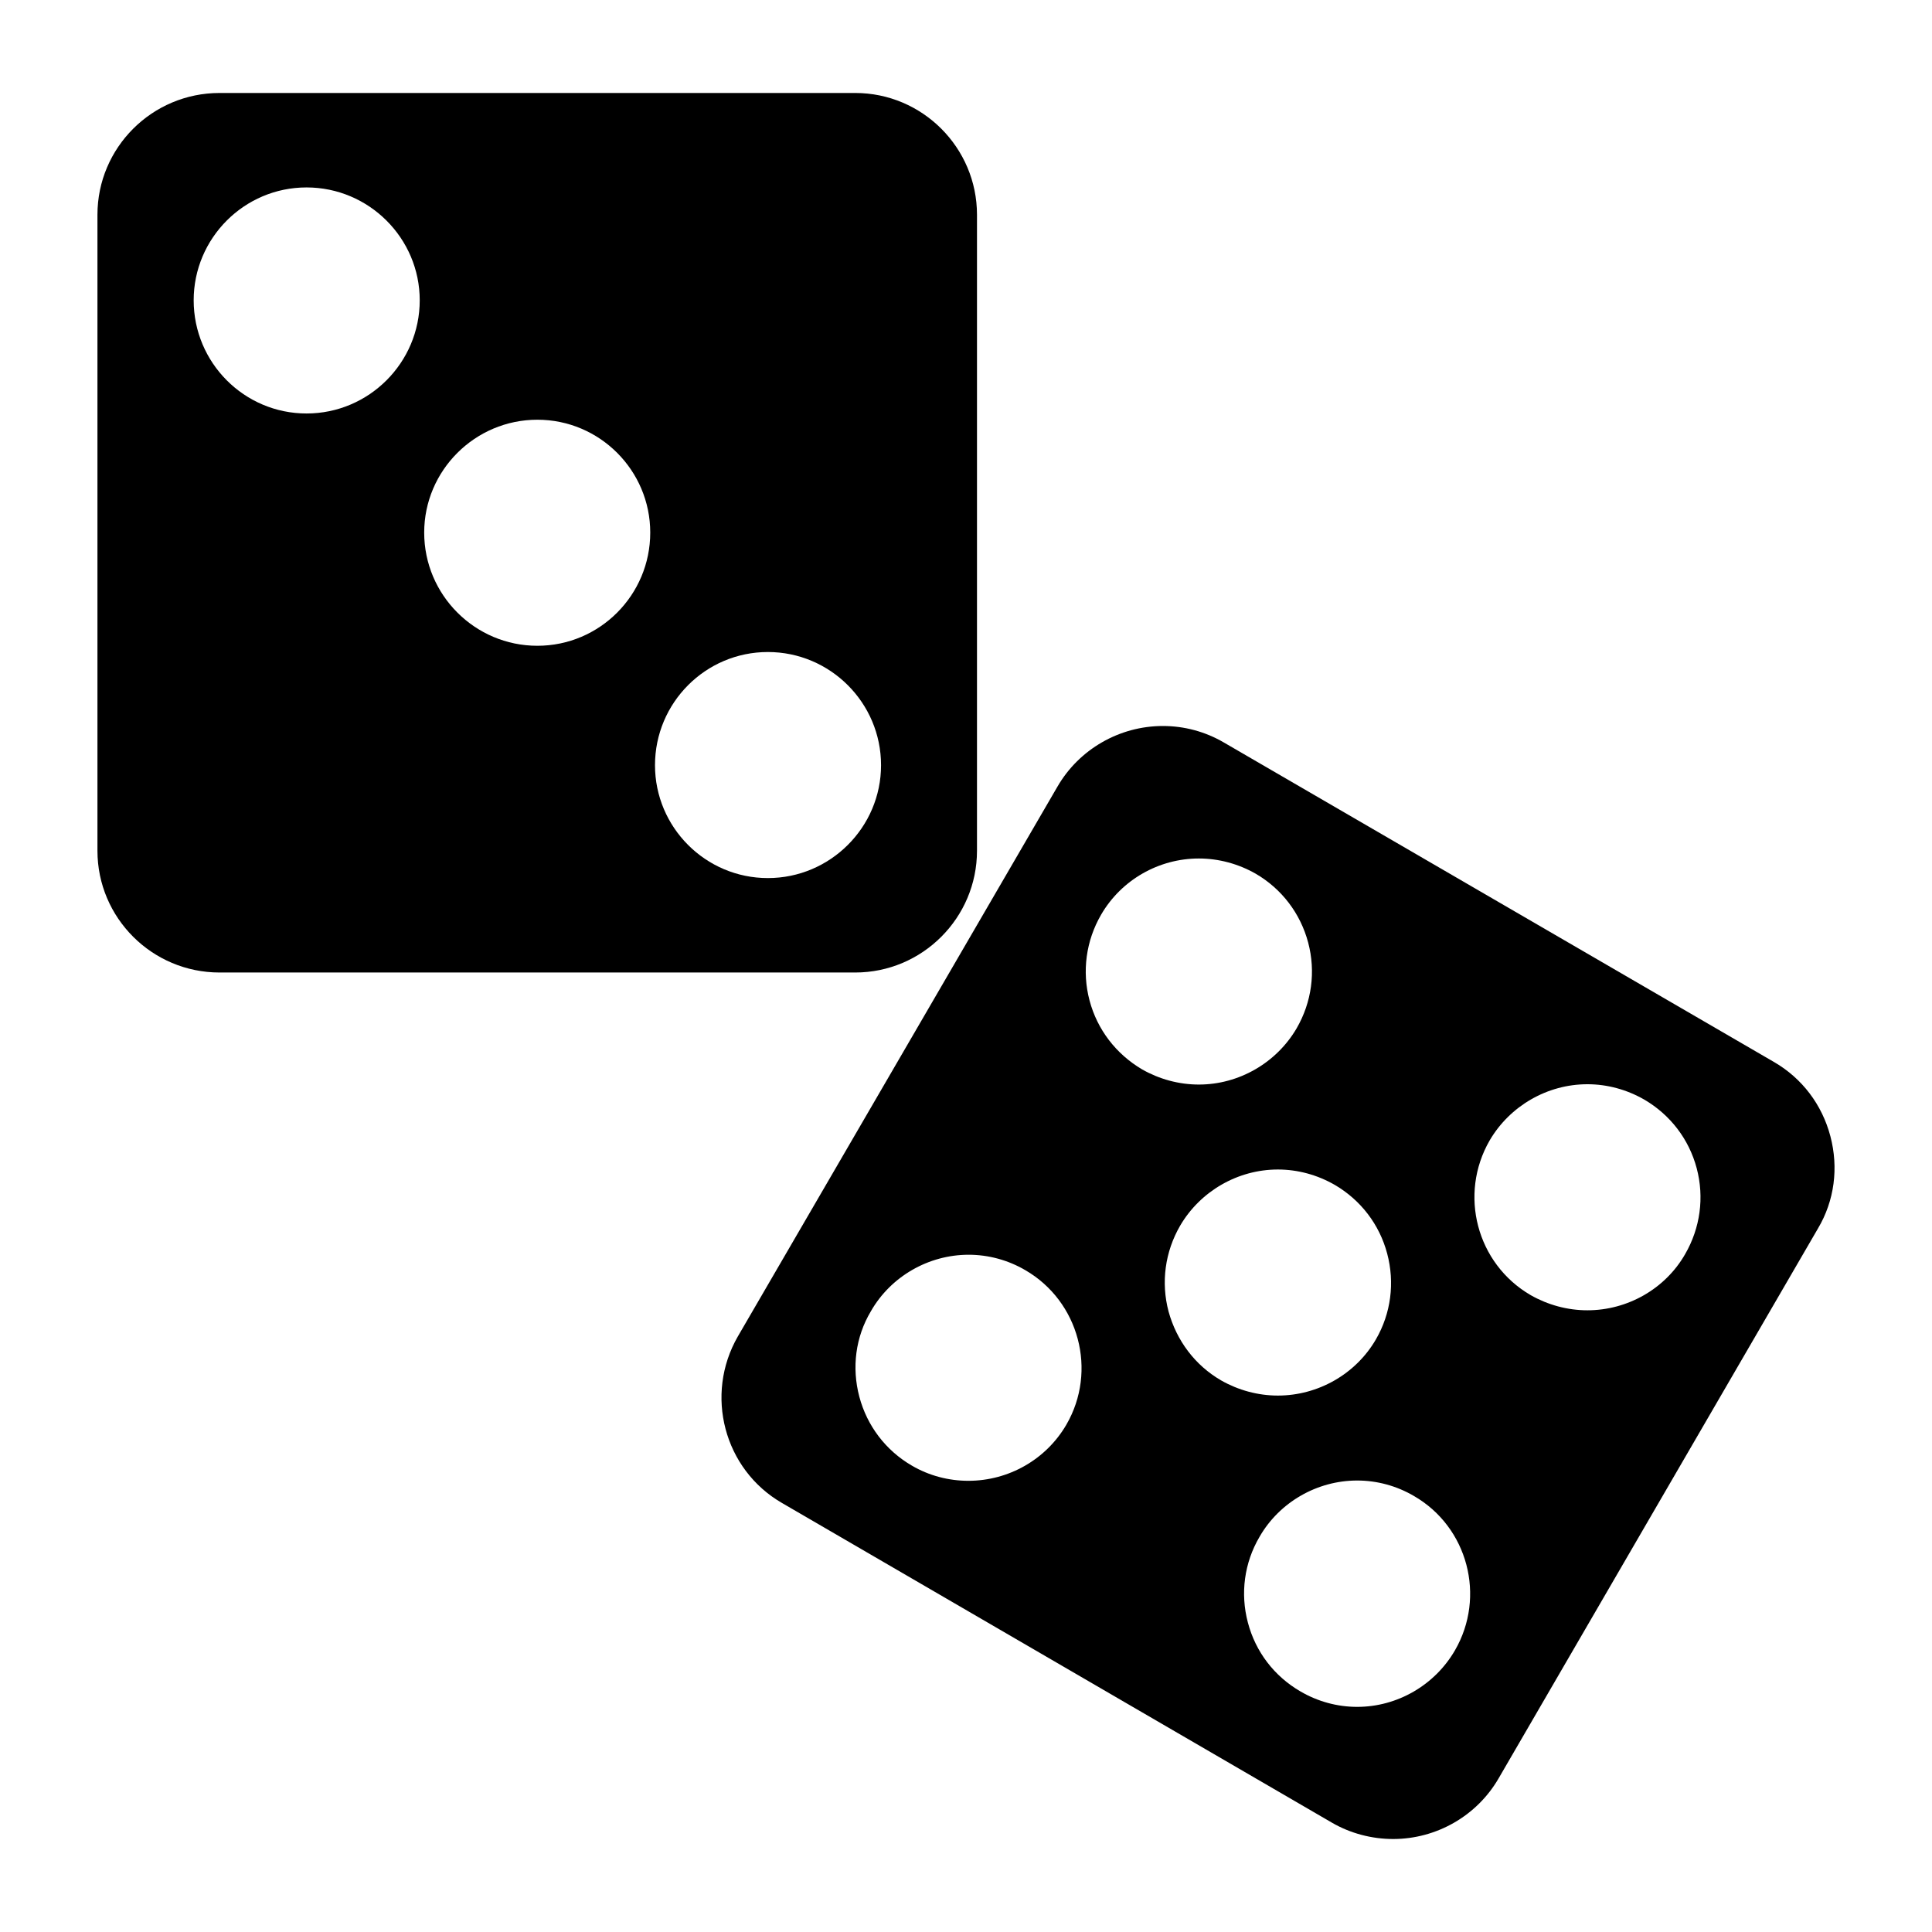
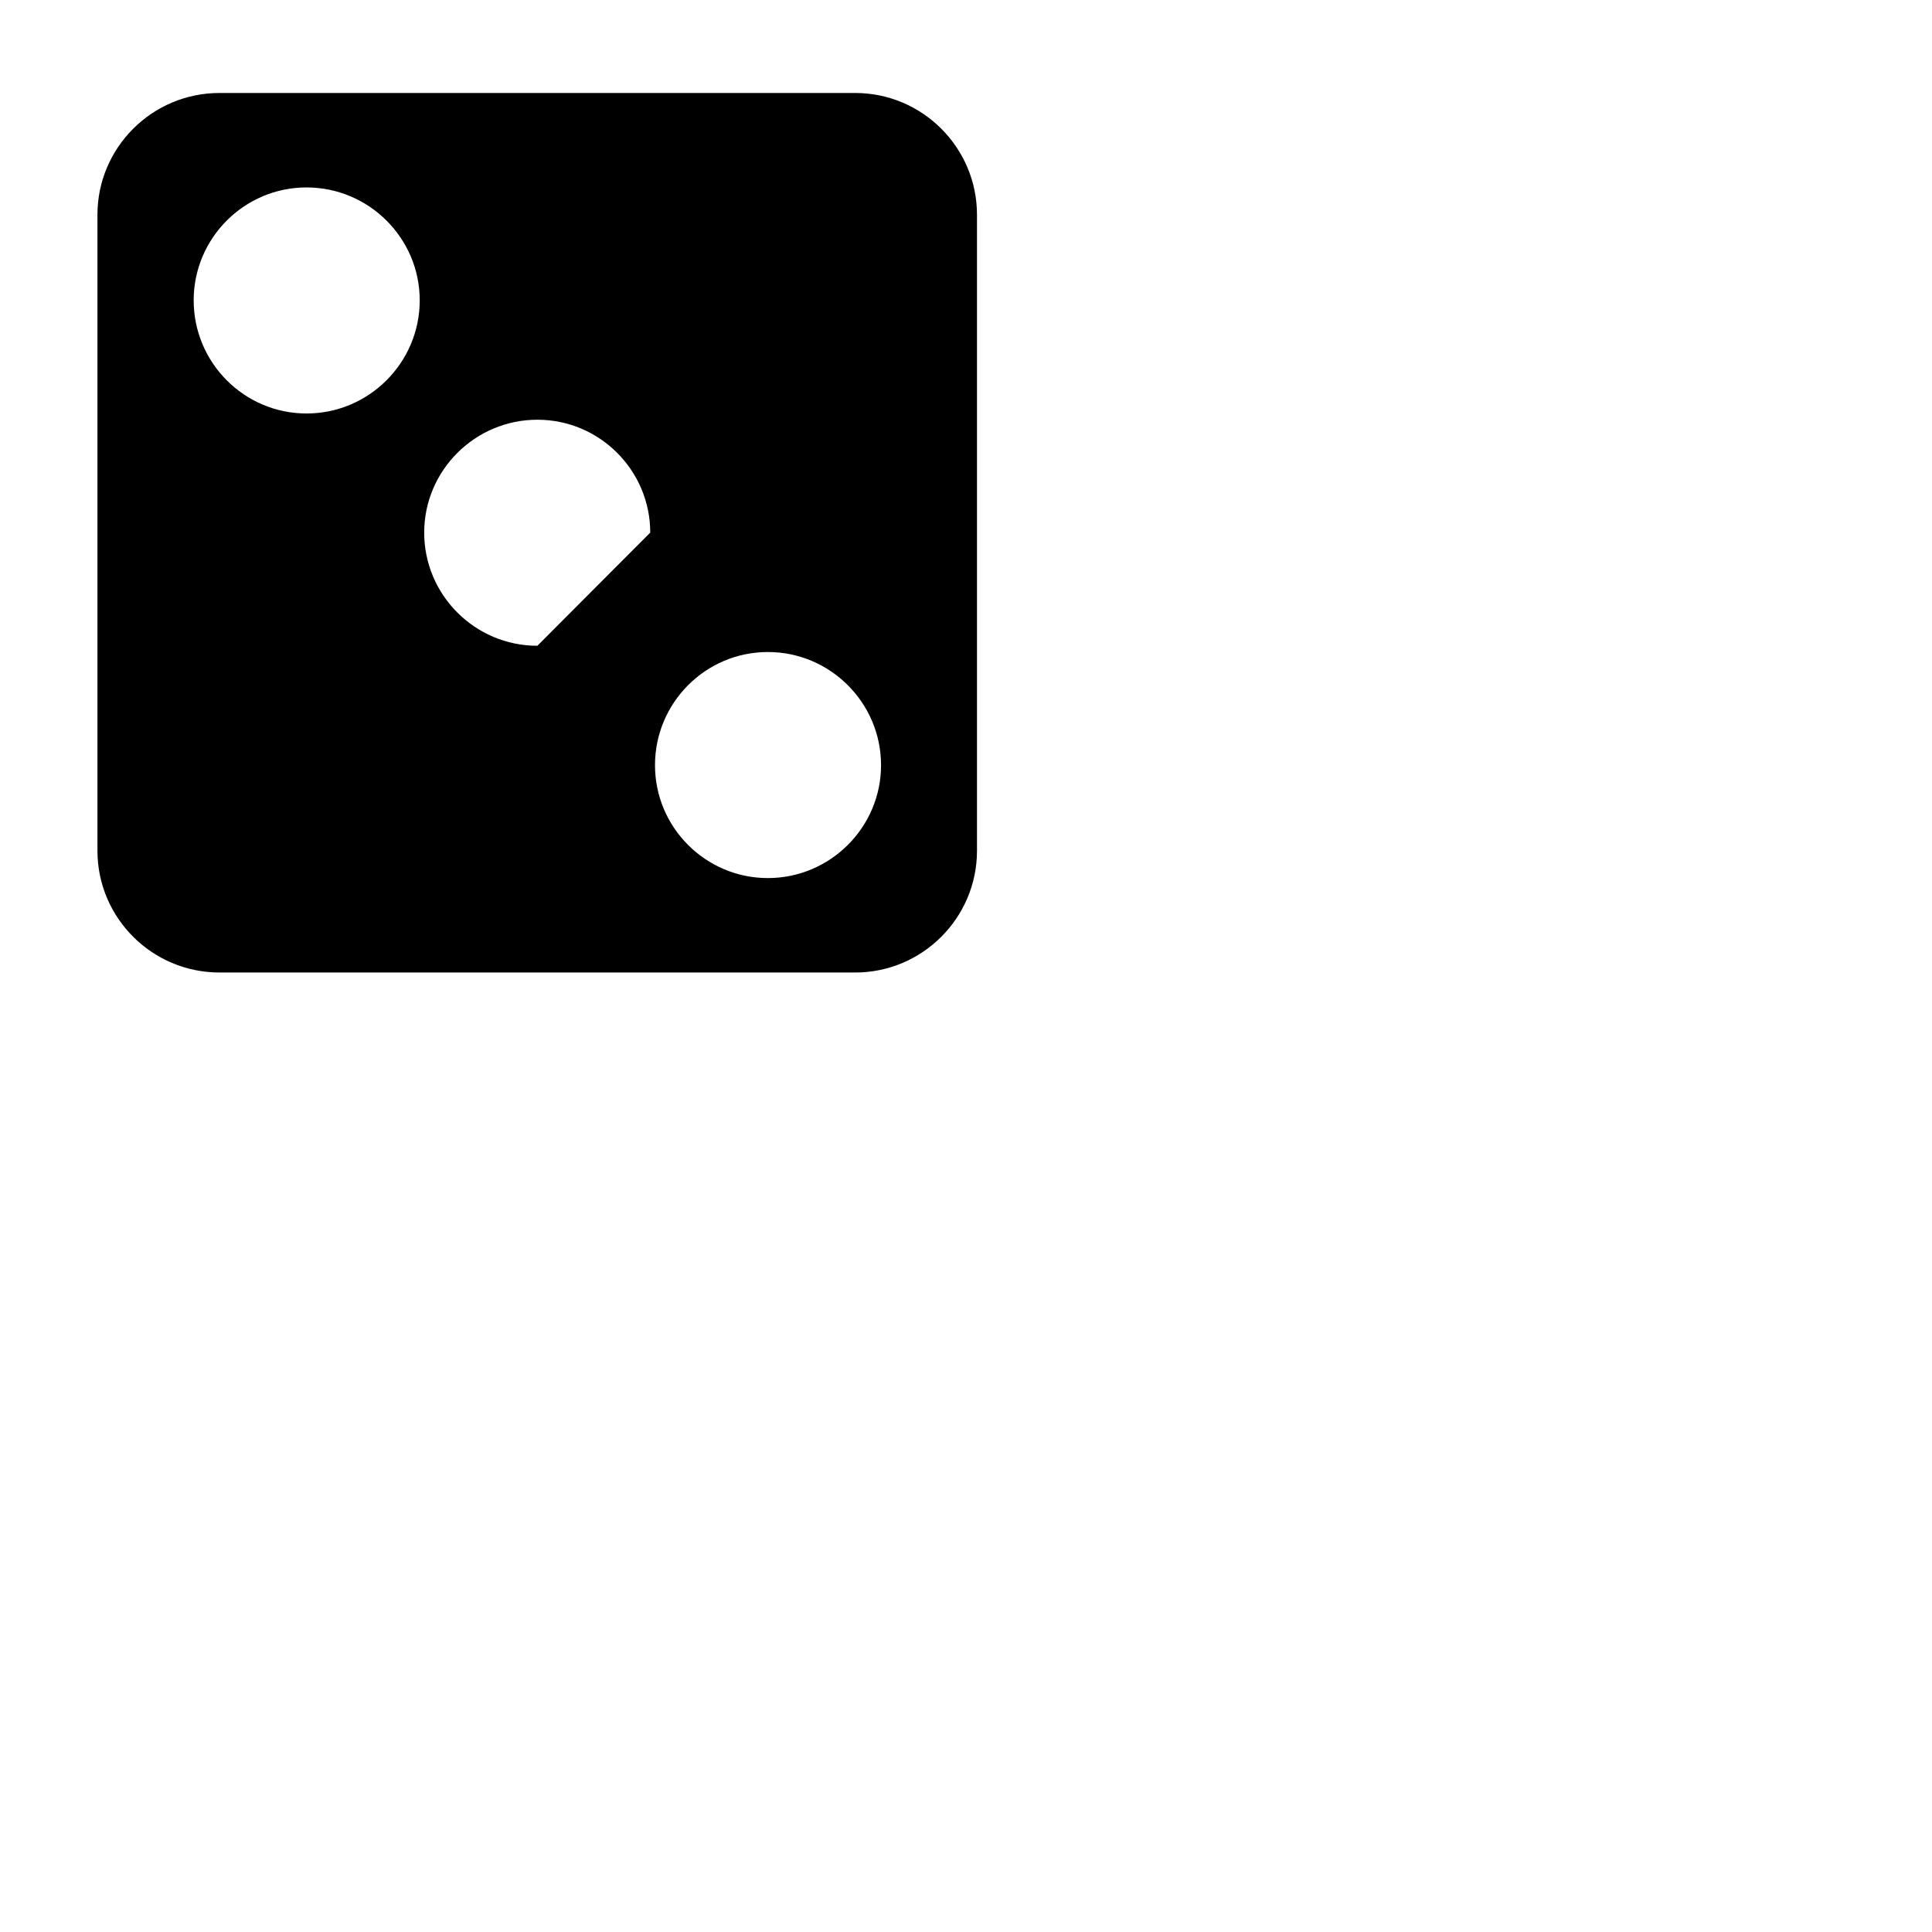
<svg xmlns="http://www.w3.org/2000/svg" fill="#000000" width="800px" height="800px" version="1.1" viewBox="144 144 512 512">
  <g>
-     <path d="m629.07 445.11c-2.203-8.344-7.477-15.352-14.957-19.68l-145.71-84.625c-4.961-2.914-10.547-4.41-16.215-4.41-11.492 0-22.199 6.141-27.945 16.059l-84.703 145.71c-8.895 15.43-3.699 35.266 11.73 44.16l145.71 84.703c4.879 2.832 10.547 4.328 16.215 4.328 11.492 0 22.199-6.141 27.945-16.059l84.625-145.71c4.406-7.398 5.508-16.137 3.305-24.48zm-202.47 76.438c-5.352 9.211-15.273 14.879-25.977 14.879-5.195 0-10.391-1.34-14.957-4.016-6.926-4.016-11.887-10.547-13.934-18.262-2.047-7.715-1.023-15.824 3.07-22.672 5.273-9.211 15.273-14.957 25.898-14.957 5.273 0 10.469 1.418 15.035 4.094 14.25 8.266 19.129 26.684 10.863 40.934zm6.141-112.41c-2.047-7.715-0.945-15.824 3.07-22.75 5.352-9.211 15.273-14.879 25.898-14.879 5.273 0 10.469 1.418 15.035 4.016 6.926 4.016 11.887 10.547 13.934 18.262s0.945 15.824-3.07 22.75c-5.352 9.133-15.273 14.879-25.898 14.879-5.273 0-10.469-1.418-15.035-4.016-6.926-4.09-11.887-10.547-13.934-18.262zm20.941 82.422c-2.047-7.715-0.945-15.824 3.07-22.75 5.352-9.133 15.273-14.879 25.898-14.879 5.273 0 10.469 1.418 15.113 4.094 6.848 4.016 11.809 10.469 13.855 18.184 2.047 7.715 1.023 15.824-2.992 22.75-5.352 9.211-15.352 14.879-25.977 14.879-5.273 0-10.469-1.418-15.035-4.016-6.93-4.016-11.809-10.547-13.934-18.262zm75.883 89.82c-5.352 9.211-15.273 14.957-25.898 14.957-5.273 0-10.469-1.418-15.035-4.094-6.926-4.016-11.887-10.469-13.934-18.262-2.047-7.715-0.945-15.824 3.07-22.672 5.273-9.211 15.273-14.957 25.898-14.957 5.273 0 10.469 1.418 15.035 4.094 14.328 8.262 19.129 26.684 10.863 40.934zm61.012-105.02c-5.273 9.211-15.273 14.879-25.898 14.879-5.273 0-10.469-1.418-15.035-4.016-14.328-8.344-19.129-26.688-10.863-41.012 5.352-9.133 15.273-14.879 25.898-14.879 5.273 0 10.469 1.418 15.113 4.094 6.848 4.016 11.809 10.469 13.855 18.184 2.043 7.715 0.941 15.824-3.07 22.75z" />
-     <path d="m370.64 168.64h-168.46c-17.871 0-32.355 14.484-32.355 32.273v168.54c0 17.789 14.484 32.273 32.355 32.273h168.46c17.789 0 32.273-14.484 32.273-32.273v-168.54c0-17.789-14.484-32.273-32.273-32.273zm-145.4 84.938c-16.531 0-29.914-13.461-29.914-29.992 0-16.453 13.383-29.914 29.914-29.914s29.992 13.461 29.992 29.914c0 16.531-13.461 29.992-29.992 29.992zm61.168 61.559c-16.531 0-29.992-13.461-29.992-29.992 0-16.453 13.461-29.914 29.992-29.914s29.914 13.461 29.914 29.914c0 16.531-13.383 29.992-29.914 29.992zm61.086 61.562c-16.531 0-29.914-13.461-29.914-29.914 0-16.531 13.383-29.992 29.914-29.992s29.992 13.461 29.992 29.992c0 16.449-13.461 29.914-29.992 29.914z" />
+     <path d="m370.64 168.64h-168.46c-17.871 0-32.355 14.484-32.355 32.273v168.54c0 17.789 14.484 32.273 32.355 32.273h168.46c17.789 0 32.273-14.484 32.273-32.273v-168.54c0-17.789-14.484-32.273-32.273-32.273zm-145.4 84.938c-16.531 0-29.914-13.461-29.914-29.992 0-16.453 13.383-29.914 29.914-29.914s29.992 13.461 29.992 29.914c0 16.531-13.461 29.992-29.992 29.992zm61.168 61.559c-16.531 0-29.992-13.461-29.992-29.992 0-16.453 13.461-29.914 29.992-29.914s29.914 13.461 29.914 29.914zm61.086 61.562c-16.531 0-29.914-13.461-29.914-29.914 0-16.531 13.383-29.992 29.914-29.992s29.992 13.461 29.992 29.992c0 16.449-13.461 29.914-29.992 29.914z" />
  </g>
</svg>